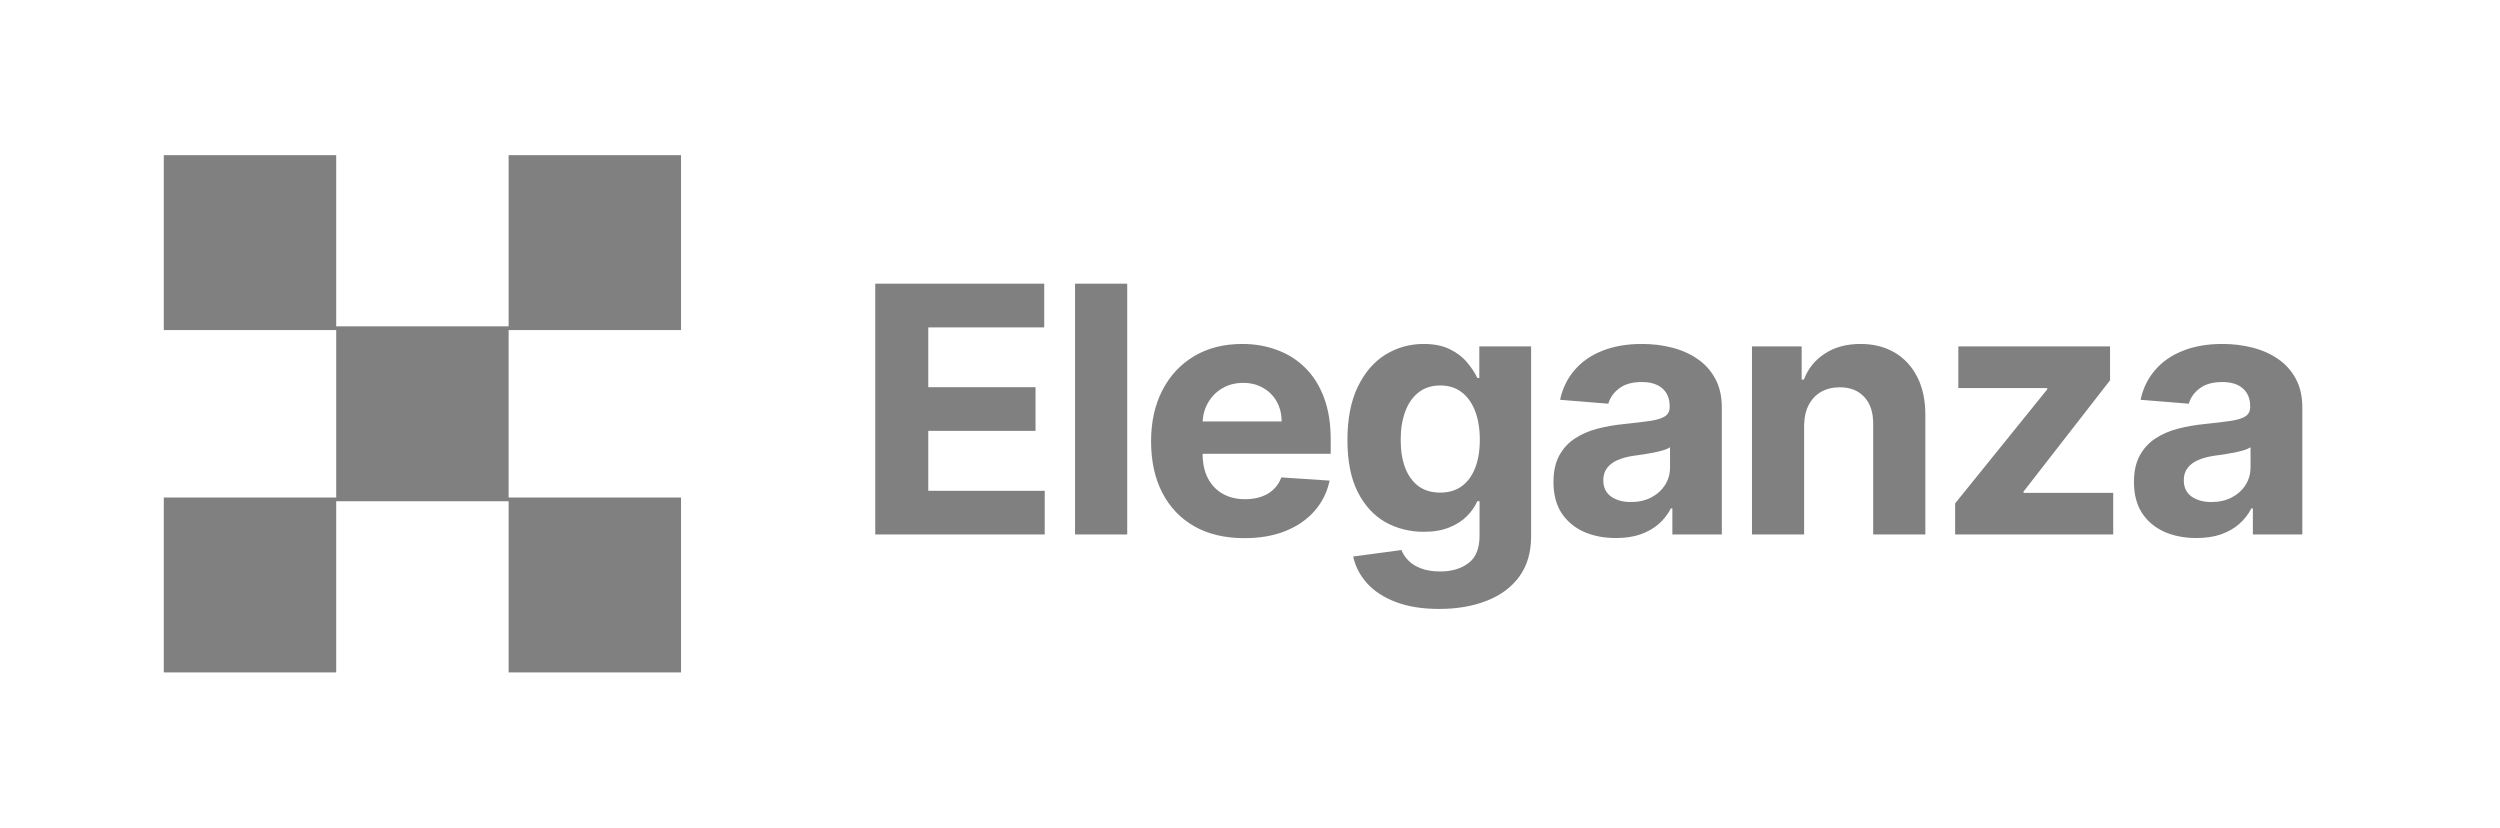
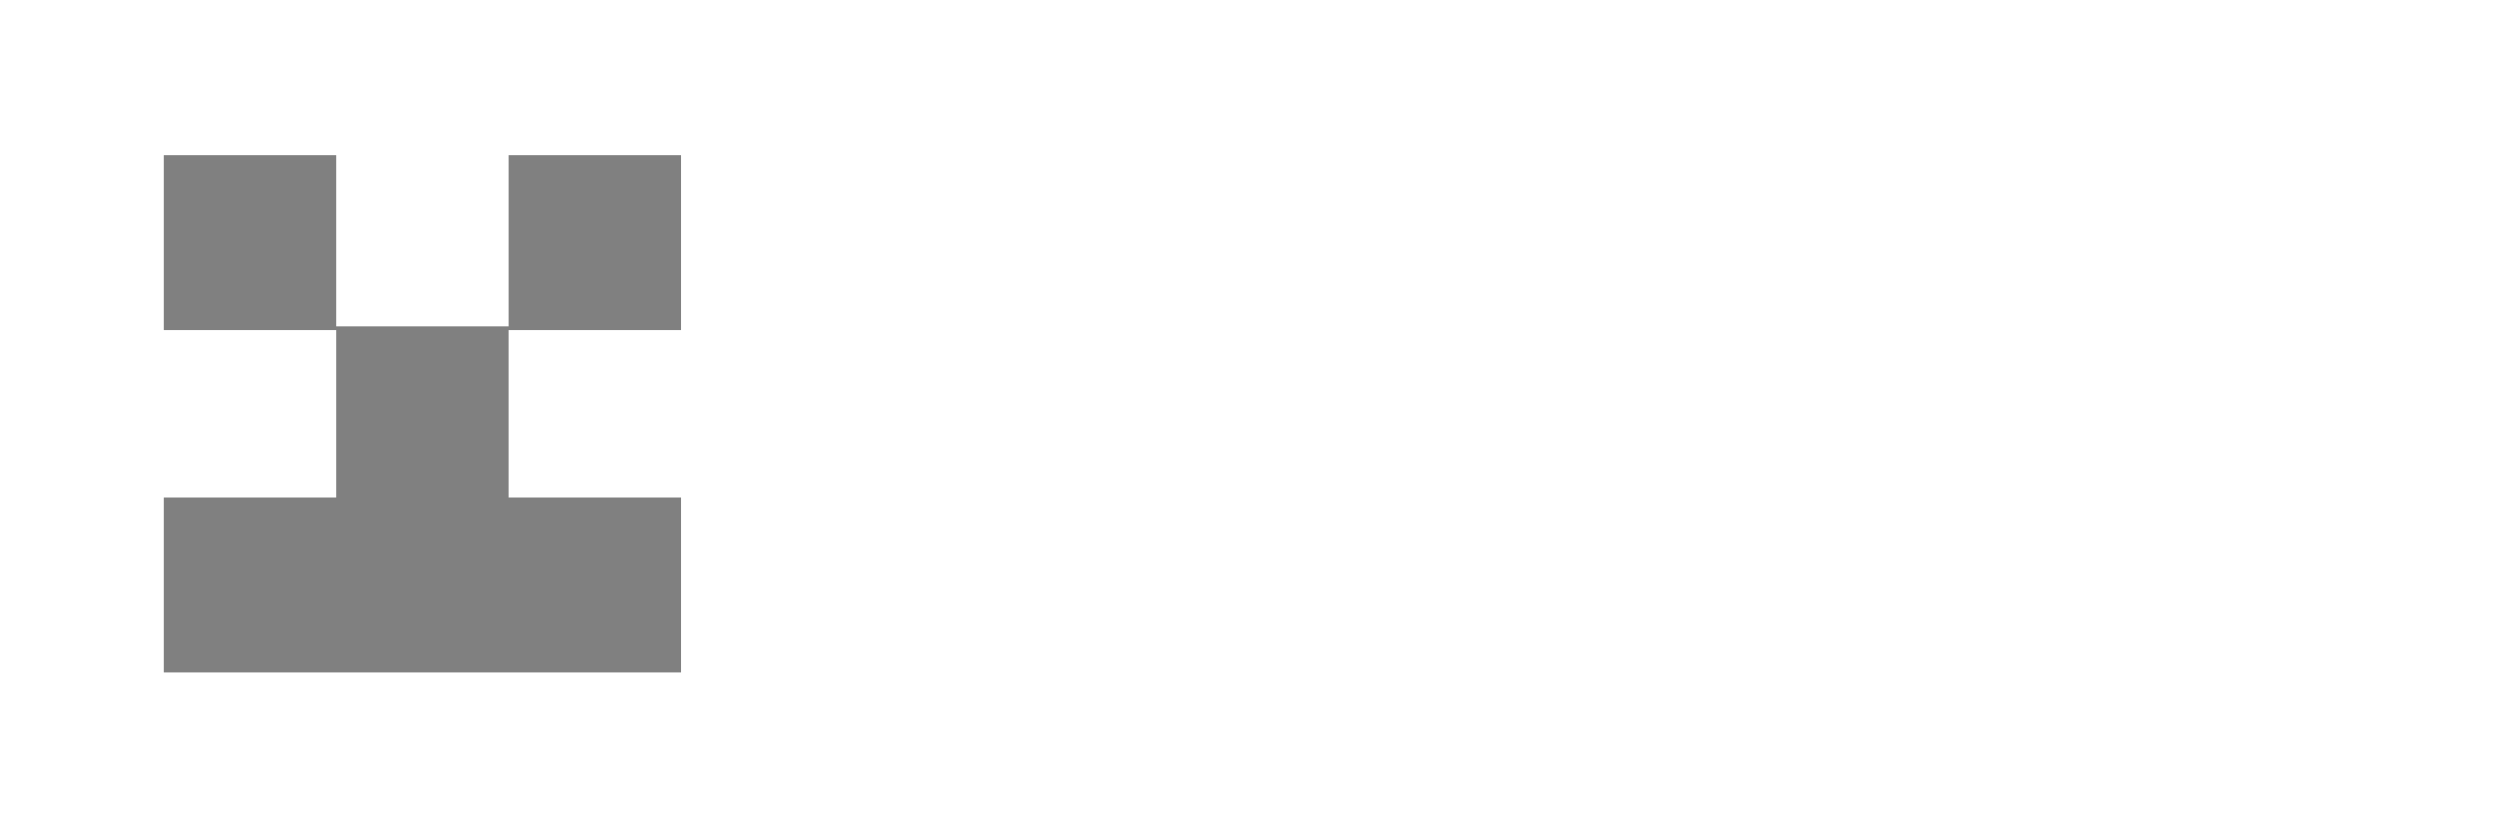
<svg xmlns="http://www.w3.org/2000/svg" width="145" height="48" viewBox="0 0 145 48" fill="none">
-   <path d="M29.5 18.928H19.5V9H9.5V19.144H19.5V28.856H9.5V39H19.5V29.072H29.5V39H39.5V28.856H29.5V19.144H39.5V9H29.5V18.928Z" fill="#808080" />
-   <path d="M50.764 31V16.454H60.565V18.99H53.84V22.456H60.061V24.991H53.84V28.465H60.594V31H50.764ZM65.379 16.454V31H62.353V16.454H65.379ZM72.174 31.213C71.052 31.213 70.086 30.986 69.277 30.531C68.472 30.072 67.851 29.423 67.416 28.585C66.98 27.742 66.762 26.746 66.762 25.595C66.762 24.473 66.98 23.488 67.416 22.641C67.851 21.793 68.465 21.133 69.255 20.659C70.051 20.186 70.984 19.949 72.054 19.949C72.773 19.949 73.443 20.065 74.064 20.297C74.689 20.524 75.233 20.867 75.697 21.327C76.166 21.786 76.53 22.364 76.791 23.06C77.051 23.751 77.181 24.561 77.181 25.489V26.32H67.97V24.445H74.333C74.333 24.009 74.239 23.623 74.049 23.287C73.86 22.951 73.597 22.688 73.261 22.499C72.93 22.305 72.544 22.207 72.103 22.207C71.644 22.207 71.237 22.314 70.882 22.527C70.531 22.735 70.257 23.017 70.058 23.372C69.859 23.723 69.757 24.113 69.752 24.544V26.327C69.752 26.866 69.852 27.333 70.051 27.726C70.254 28.119 70.541 28.422 70.91 28.635C71.279 28.848 71.717 28.954 72.224 28.954C72.56 28.954 72.868 28.907 73.147 28.812C73.427 28.718 73.666 28.576 73.865 28.386C74.064 28.197 74.215 27.965 74.319 27.69L77.118 27.875C76.975 28.547 76.684 29.134 76.244 29.636C75.808 30.134 75.245 30.522 74.554 30.801C73.867 31.076 73.074 31.213 72.174 31.213ZM83.471 35.318C82.49 35.318 81.65 35.183 80.949 34.913C80.253 34.648 79.699 34.286 79.287 33.827C78.875 33.367 78.608 32.851 78.485 32.278L81.283 31.902C81.368 32.12 81.503 32.323 81.688 32.513C81.873 32.702 82.116 32.854 82.419 32.967C82.727 33.086 83.101 33.145 83.542 33.145C84.2 33.145 84.742 32.984 85.168 32.662C85.599 32.345 85.814 31.812 85.814 31.064V29.068H85.686C85.554 29.371 85.355 29.658 85.09 29.928C84.825 30.197 84.484 30.418 84.067 30.588C83.65 30.759 83.153 30.844 82.576 30.844C81.757 30.844 81.011 30.654 80.338 30.276C79.671 29.892 79.138 29.307 78.74 28.521C78.347 27.731 78.151 26.732 78.151 25.524C78.151 24.288 78.352 23.256 78.755 22.428C79.157 21.599 79.692 20.979 80.36 20.567C81.032 20.155 81.768 19.949 82.569 19.949C83.179 19.949 83.691 20.053 84.103 20.261C84.515 20.465 84.846 20.721 85.097 21.028C85.353 21.331 85.549 21.63 85.686 21.923H85.8V20.091H88.804V31.107C88.804 32.035 88.577 32.811 88.123 33.436C87.668 34.061 87.038 34.53 86.233 34.842C85.433 35.16 84.512 35.318 83.471 35.318ZM83.534 28.571C84.022 28.571 84.434 28.45 84.77 28.209C85.111 27.963 85.372 27.612 85.552 27.158C85.736 26.698 85.829 26.149 85.829 25.51C85.829 24.871 85.739 24.317 85.559 23.848C85.379 23.375 85.118 23.008 84.777 22.747C84.436 22.487 84.022 22.357 83.534 22.357C83.037 22.357 82.618 22.491 82.277 22.761C81.936 23.026 81.678 23.396 81.503 23.869C81.328 24.343 81.24 24.89 81.24 25.51C81.24 26.14 81.328 26.684 81.503 27.143C81.683 27.598 81.941 27.951 82.277 28.202C82.618 28.448 83.037 28.571 83.534 28.571ZM93.723 31.206C93.027 31.206 92.407 31.085 91.862 30.844C91.318 30.598 90.887 30.235 90.57 29.757C90.257 29.274 90.101 28.673 90.101 27.953C90.101 27.347 90.212 26.838 90.434 26.426C90.657 26.014 90.96 25.683 91.344 25.432C91.727 25.181 92.163 24.991 92.65 24.864C93.143 24.736 93.659 24.646 94.199 24.594C94.833 24.527 95.345 24.466 95.733 24.409C96.121 24.348 96.403 24.258 96.578 24.139C96.753 24.021 96.841 23.846 96.841 23.614V23.571C96.841 23.121 96.699 22.773 96.415 22.527C96.135 22.281 95.737 22.158 95.221 22.158C94.677 22.158 94.244 22.278 93.922 22.52C93.6 22.757 93.387 23.055 93.282 23.415L90.484 23.188C90.626 22.525 90.906 21.952 91.322 21.469C91.739 20.981 92.276 20.607 92.934 20.347C93.597 20.081 94.364 19.949 95.236 19.949C95.842 19.949 96.422 20.02 96.976 20.162C97.534 20.304 98.029 20.524 98.46 20.822C98.896 21.121 99.239 21.504 99.49 21.973C99.741 22.437 99.866 22.993 99.866 23.642V31H96.997V29.487H96.912C96.737 29.828 96.502 30.129 96.209 30.389C95.915 30.645 95.562 30.846 95.15 30.993C94.739 31.135 94.263 31.206 93.723 31.206ZM94.589 29.118C95.034 29.118 95.427 29.03 95.768 28.855C96.109 28.675 96.377 28.434 96.571 28.131C96.765 27.828 96.862 27.484 96.862 27.101V25.943C96.767 26.005 96.637 26.062 96.471 26.114C96.311 26.161 96.128 26.206 95.925 26.249C95.721 26.287 95.517 26.322 95.314 26.355C95.11 26.384 94.925 26.41 94.76 26.433C94.405 26.485 94.095 26.568 93.829 26.682C93.564 26.796 93.358 26.949 93.212 27.143C93.065 27.333 92.991 27.57 92.991 27.854C92.991 28.266 93.141 28.581 93.439 28.798C93.742 29.011 94.125 29.118 94.589 29.118ZM104.639 24.693V31H101.614V20.091H104.497V22.016H104.625C104.866 21.381 105.271 20.879 105.839 20.51C106.408 20.136 107.097 19.949 107.906 19.949C108.664 19.949 109.324 20.115 109.888 20.446C110.451 20.777 110.889 21.251 111.202 21.866C111.514 22.477 111.67 23.206 111.67 24.054V31H108.645V24.594C108.65 23.926 108.479 23.405 108.134 23.031C107.788 22.652 107.312 22.463 106.706 22.463C106.299 22.463 105.939 22.551 105.626 22.726C105.319 22.901 105.077 23.157 104.902 23.493C104.732 23.824 104.644 24.224 104.639 24.693ZM113.398 31V29.196L118.739 22.584V22.506H113.583V20.091H122.383V22.058L117.368 28.507V28.585H122.567V31H113.398ZM127.392 31.206C126.696 31.206 126.075 31.085 125.531 30.844C124.986 30.598 124.555 30.235 124.238 29.757C123.926 29.274 123.769 28.673 123.769 27.953C123.769 27.347 123.881 26.838 124.103 26.426C124.326 26.014 124.629 25.683 125.012 25.432C125.396 25.181 125.831 24.991 126.319 24.864C126.812 24.736 127.328 24.646 127.867 24.594C128.502 24.527 129.013 24.466 129.402 24.409C129.79 24.348 130.072 24.258 130.247 24.139C130.422 24.021 130.51 23.846 130.51 23.614V23.571C130.51 23.121 130.367 22.773 130.083 22.527C129.804 22.281 129.406 22.158 128.89 22.158C128.346 22.158 127.912 22.278 127.59 22.52C127.269 22.757 127.055 23.055 126.951 23.415L124.153 23.188C124.295 22.525 124.574 21.952 124.991 21.469C125.408 20.981 125.945 20.607 126.603 20.347C127.266 20.081 128.033 19.949 128.904 19.949C129.51 19.949 130.09 20.02 130.644 20.162C131.203 20.304 131.698 20.524 132.129 20.822C132.564 21.121 132.908 21.504 133.159 21.973C133.41 22.437 133.535 22.993 133.535 23.642V31H130.666V29.487H130.581C130.405 29.828 130.171 30.129 129.877 30.389C129.584 30.645 129.231 30.846 128.819 30.993C128.407 31.135 127.931 31.206 127.392 31.206ZM128.258 29.118C128.703 29.118 129.096 29.03 129.437 28.855C129.778 28.675 130.046 28.434 130.24 28.131C130.434 27.828 130.531 27.484 130.531 27.101V25.943C130.436 26.005 130.306 26.062 130.14 26.114C129.979 26.161 129.797 26.206 129.593 26.249C129.39 26.287 129.186 26.322 128.983 26.355C128.779 26.384 128.594 26.41 128.429 26.433C128.073 26.485 127.763 26.568 127.498 26.682C127.233 26.796 127.027 26.949 126.88 27.143C126.733 27.333 126.66 27.57 126.66 27.854C126.66 28.266 126.809 28.581 127.108 28.798C127.411 29.011 127.794 29.118 128.258 29.118Z" fill="#808080" />
+   <path d="M29.5 18.928H19.5V9H9.5V19.144H19.5V28.856H9.5V39H19.5H29.5V39H39.5V28.856H29.5V19.144H39.5V9H29.5V18.928Z" fill="#808080" />
</svg>